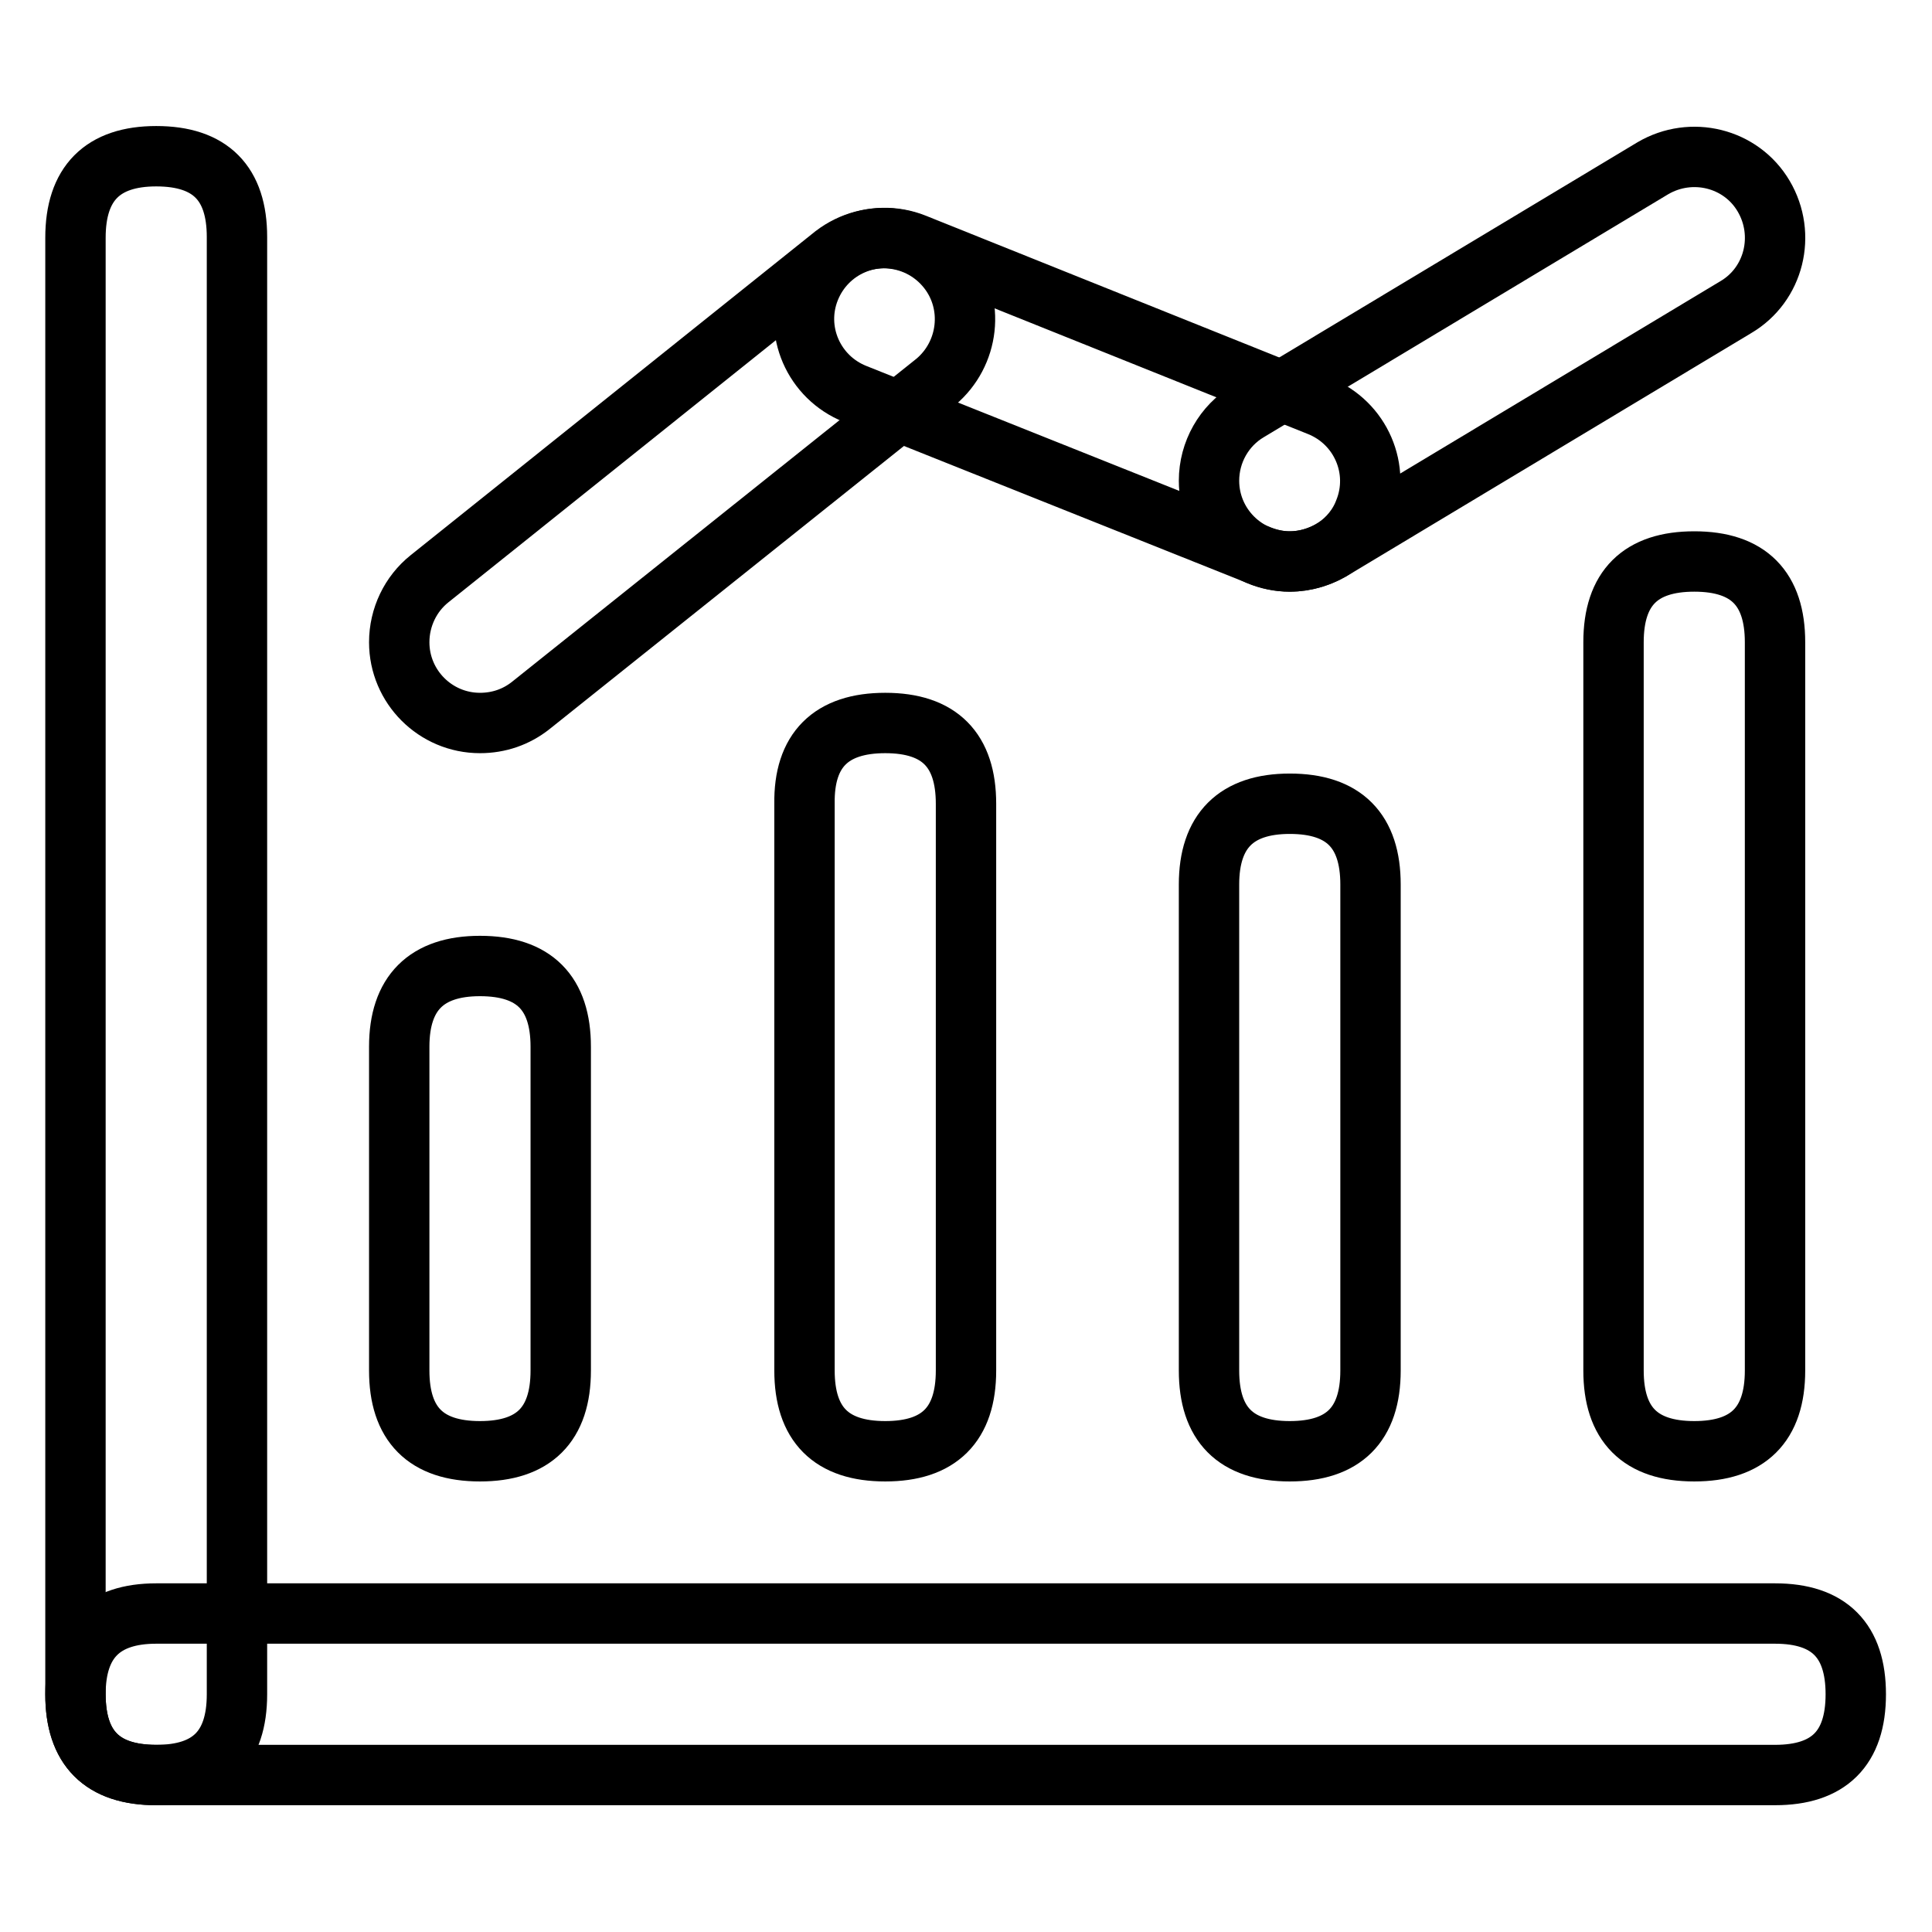
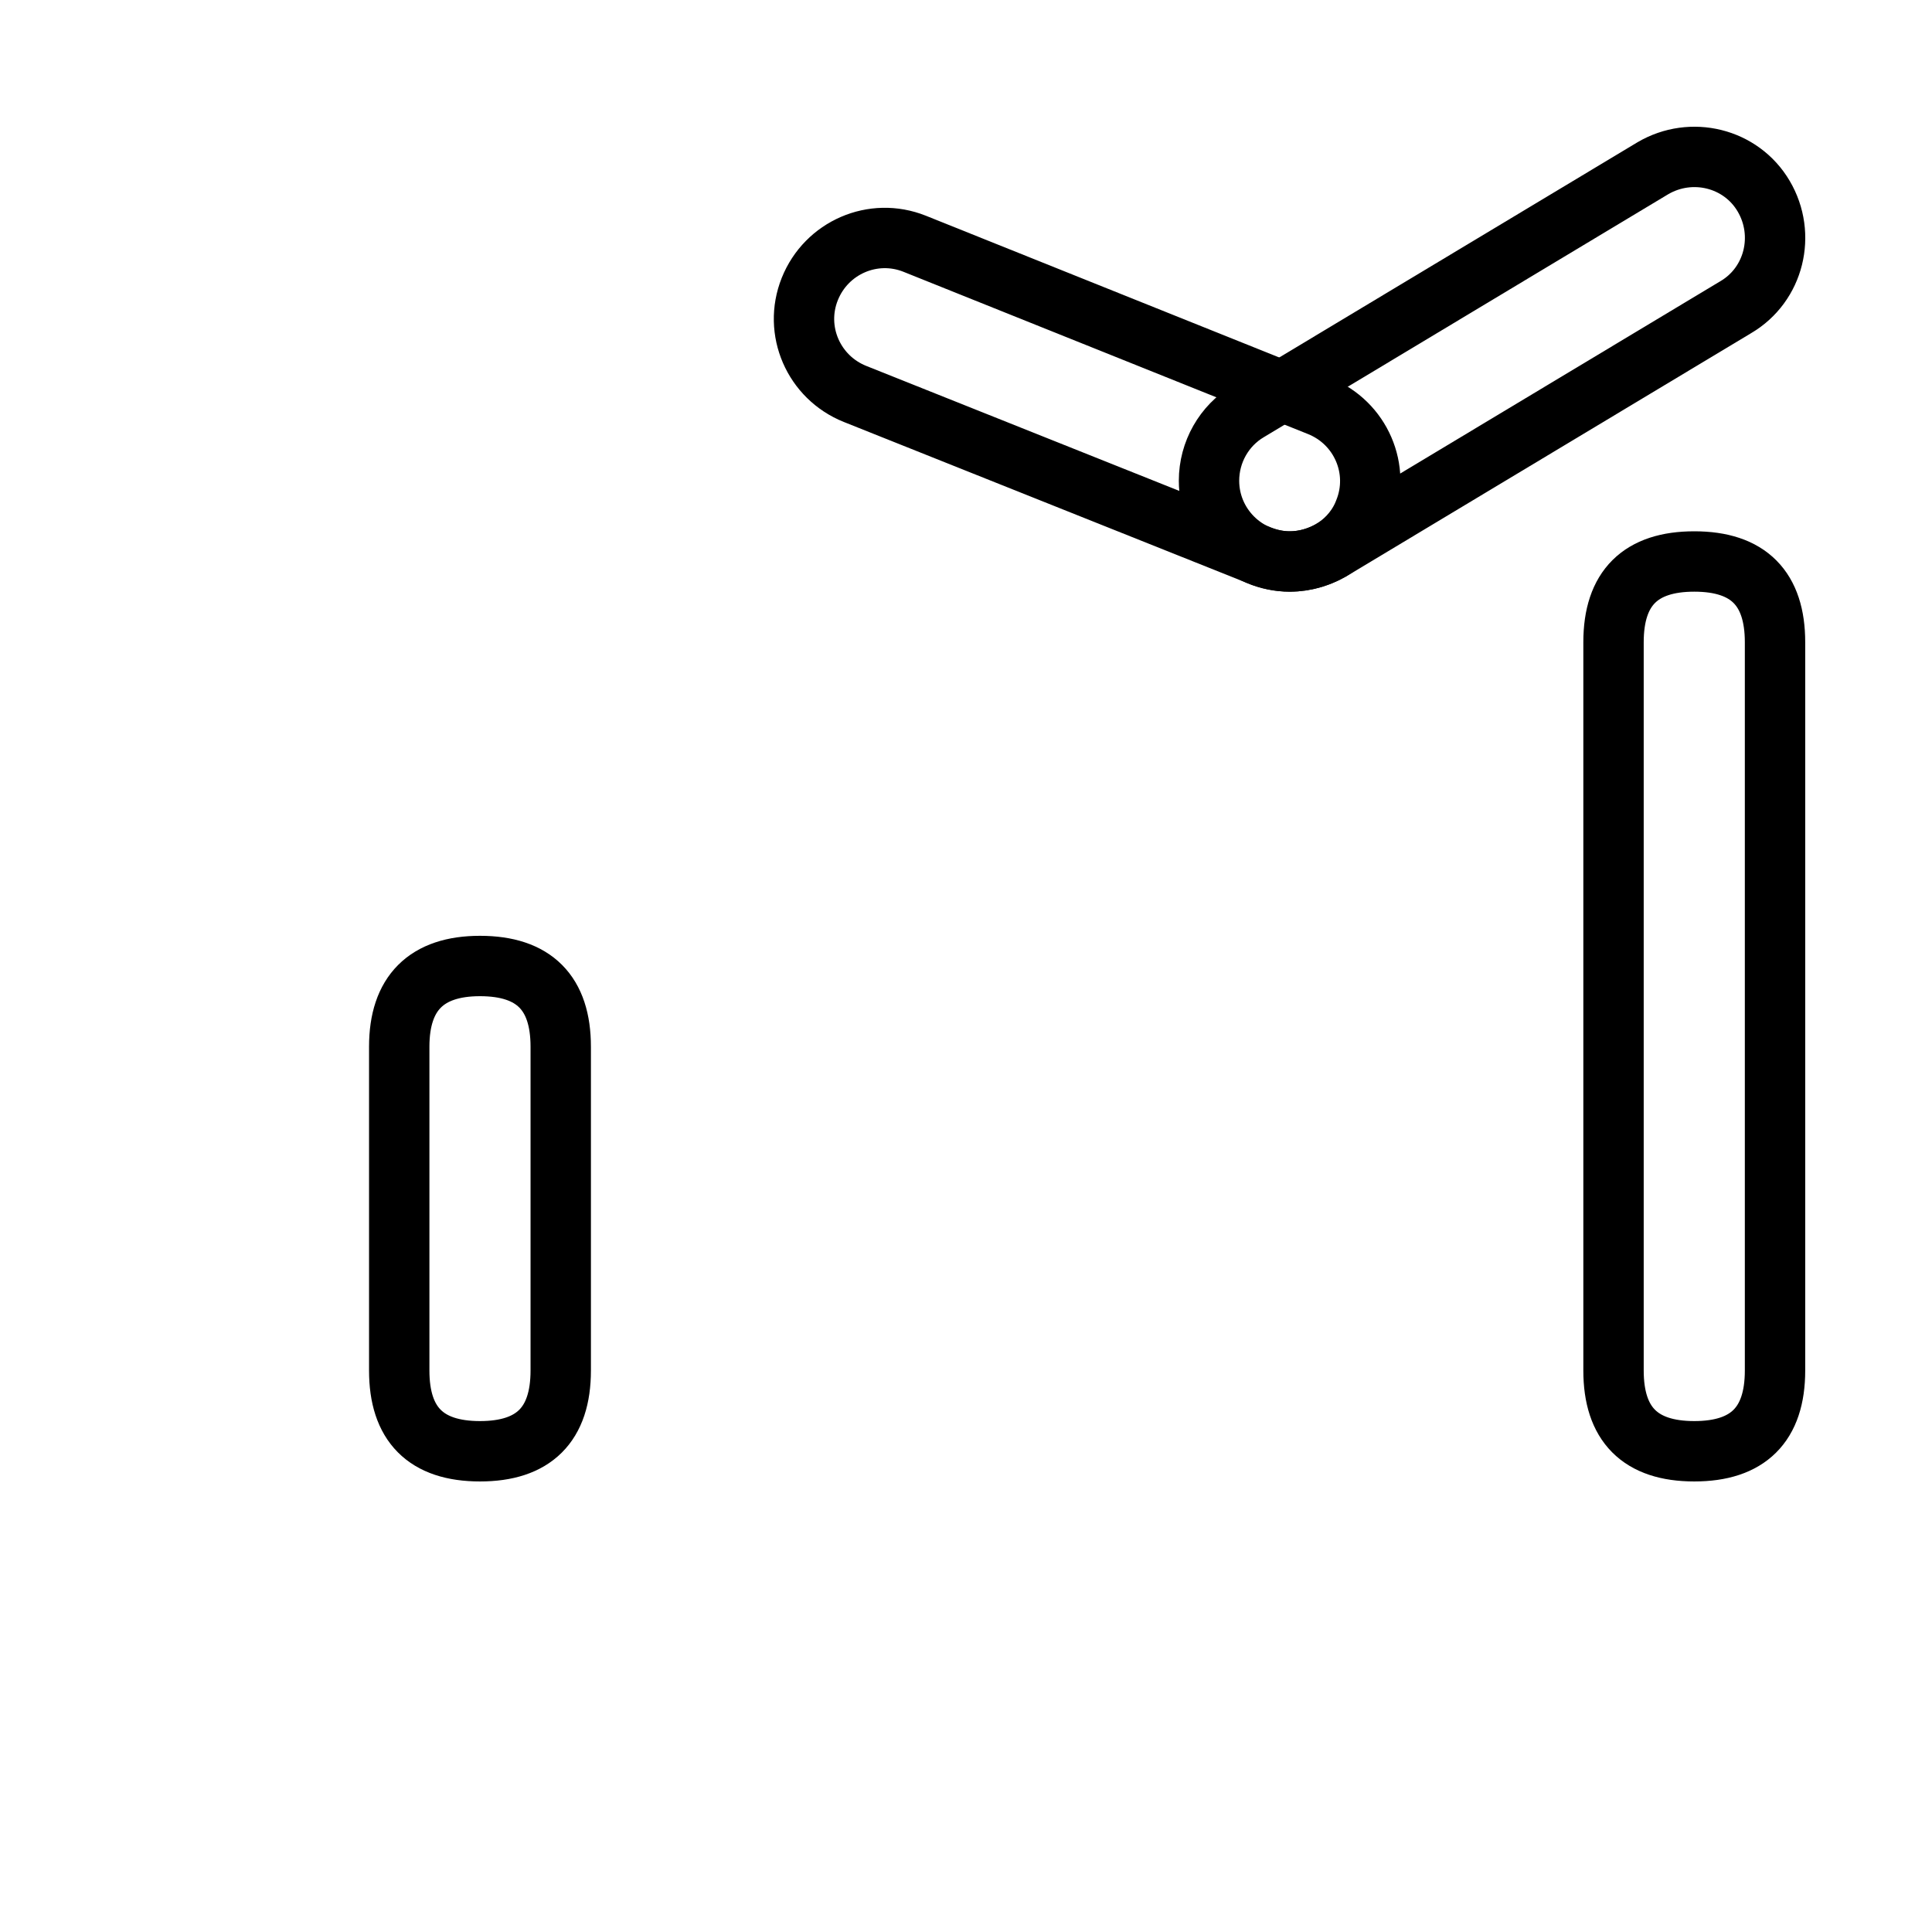
<svg xmlns="http://www.w3.org/2000/svg" version="1.1" x="0px" y="0px" viewBox="0 0 256 256" enable-background="new 0 0 256 256" xml:space="preserve">
  <g>
-     <path stroke-width="8" fill-opacity="0" stroke="#000000" d="M20.7,20.7L20.7,20.7c7.2,0,10.7,3.6,10.7,10.7v193.1c0,7.2-3.6,10.7-10.7,10.7l0,0 c-7.2,0-10.7-3.6-10.7-10.7V31.5C10,24.3,13.6,20.7,20.7,20.7z" />
-     <path stroke-width="8" fill-opacity="0" stroke="#000000" d="M20.7,213.8h214.5c7.2,0,10.7,3.6,10.7,10.7l0,0c0,7.2-3.6,10.7-10.7,10.7H20.7c-7.2,0-10.7-3.6-10.7-10.7 l0,0C10,217.4,13.6,213.8,20.7,213.8z" />
    <path stroke-width="8" fill-opacity="0" stroke="#000000" d="M63.6,128L63.6,128c7.2,0,10.7,3.6,10.7,10.7v42.9c0,7.2-3.6,10.7-10.7,10.7l0,0c-7.2,0-10.7-3.6-10.7-10.7 v-42.9C52.9,131.6,56.5,128,63.6,128z" />
-     <path stroke-width="8" fill-opacity="0" stroke="#000000" d="M117.3,95.8L117.3,95.8c7.2,0,10.7,3.6,10.7,10.7v75.1c0,7.2-3.6,10.7-10.7,10.7l0,0 c-7.2,0-10.7-3.6-10.7-10.7v-75.1C106.5,99.4,110.1,95.8,117.3,95.8z" />
-     <path stroke-width="8" fill-opacity="0" stroke="#000000" d="M170.9,106.5L170.9,106.5c7.2,0,10.7,3.6,10.7,10.7v64.4c0,7.2-3.6,10.7-10.7,10.7l0,0 c-7.2,0-10.7-3.6-10.7-10.7v-64.4C160.2,110.1,163.8,106.5,170.9,106.5z" />
    <path stroke-width="8" fill-opacity="0" stroke="#000000" d="M224.5,74.4L224.5,74.4c7.2,0,10.7,3.6,10.7,10.7v96.5c0,7.2-3.6,10.7-10.7,10.7l0,0 c-7.2,0-10.7-3.6-10.7-10.7V85.1C213.8,77.9,217.4,74.4,224.5,74.4z" />
-     <path stroke-width="8" fill-opacity="0" stroke="#000000" d="M63.6,95.8c-5.9,0-10.7-4.8-10.7-10.7c0-3.3,1.5-6.4,4-8.4l53.6-42.9c4.7-3.6,11.4-2.8,15.1,1.9 c3.6,4.6,2.8,11.2-1.6,14.9L70.3,93.5C68.4,95,66.1,95.8,63.6,95.8z" />
    <path stroke-width="8" fill-opacity="0" stroke="#000000" d="M170.9,74.4c-1.4,0-2.7-0.3-4-0.8l-53.6-21.4c-5.5-2.2-8.2-8.4-6-13.9c2.2-5.5,8.4-8.2,13.9-6l53.6,21.5 c5.5,2.2,8.2,8.4,6,13.9C179.3,71.7,175.3,74.4,170.9,74.4z" />
    <path stroke-width="8" fill-opacity="0" stroke="#000000" d="M170.9,74.4c-5.9,0-10.7-4.8-10.7-10.7c0-3.8,2-7.3,5.2-9.2L219,22.3c5.1-3,11.7-1.4,14.7,3.7 c3,5.1,1.4,11.7-3.7,14.7l0,0l-53.6,32.2C174.8,73.8,172.9,74.4,170.9,74.4z" />
  </g>
</svg>